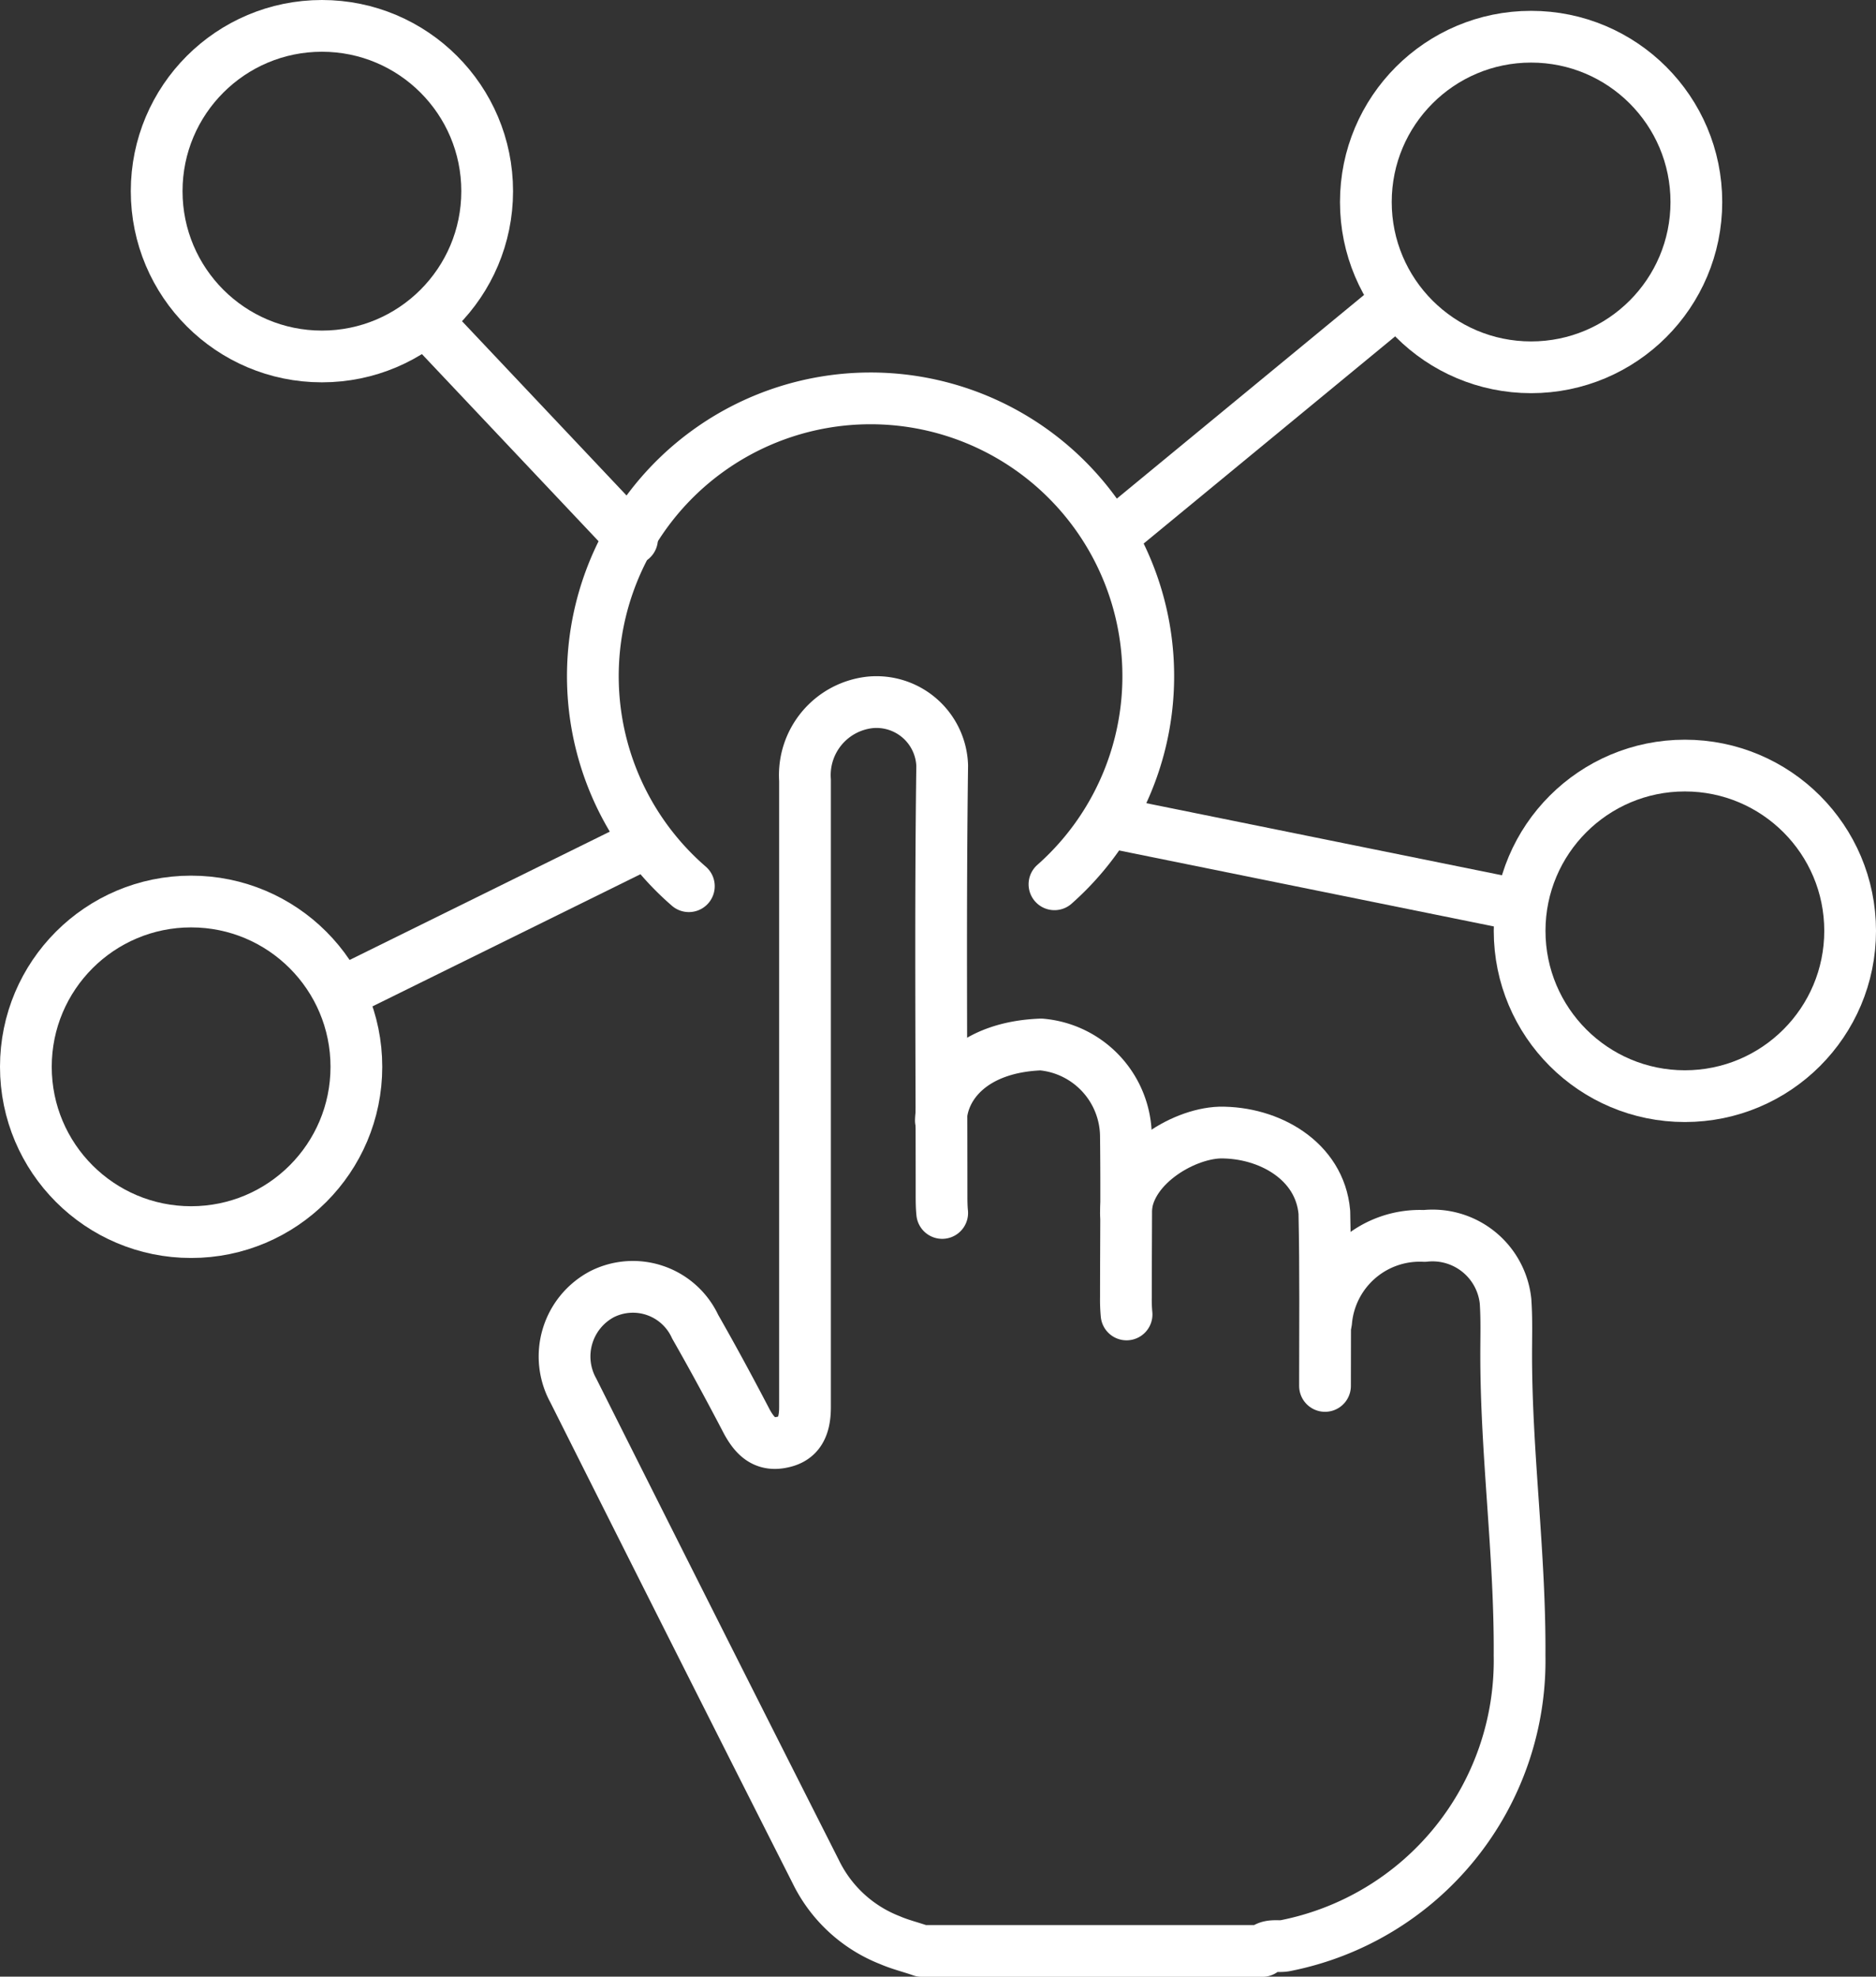
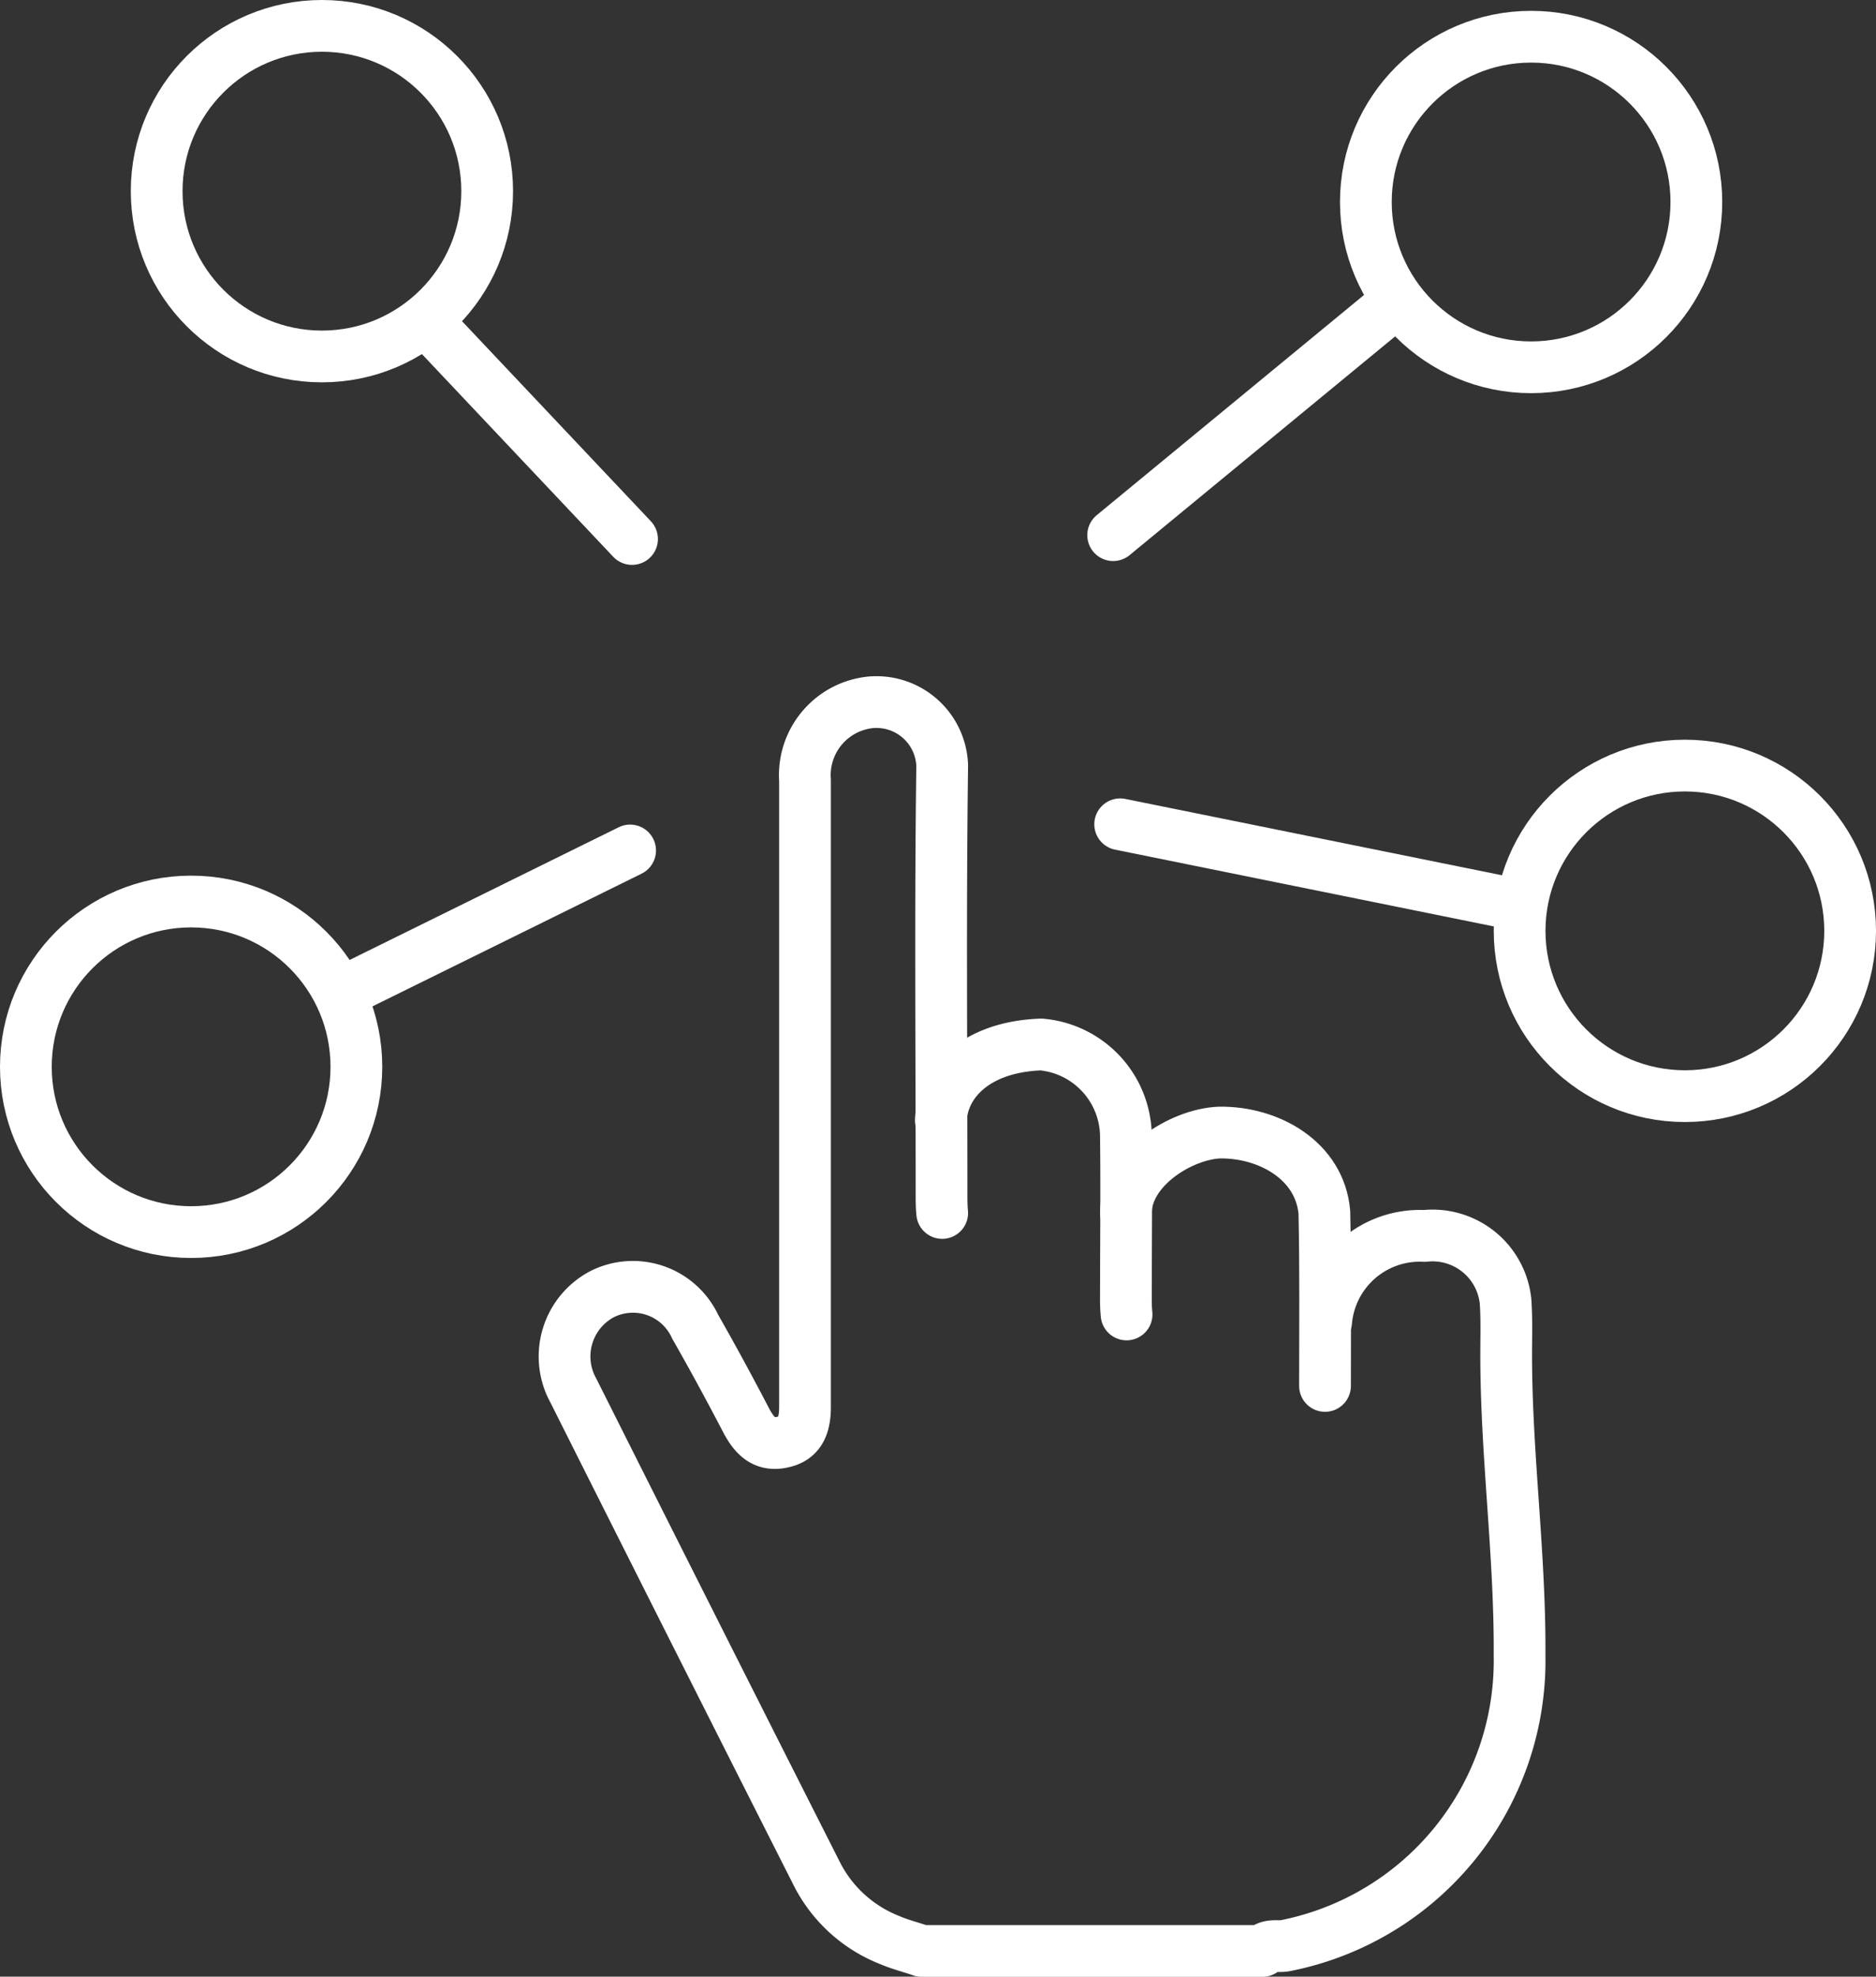
<svg xmlns="http://www.w3.org/2000/svg" width="72.518" height="76.391" viewBox="0 0 72.518 76.391">
  <rect x="0" y="0" width="72.518" height="76.391" fill="#333333" stroke="none" />
  <defs>
    <style>
      .cls-1 {
        fill: rgba(0,0,0,0);
      }

      .cls-1, .cls-2 {
        stroke: #fff;
        stroke-linecap: round;
        stroke-linejoin: round;
        stroke-miterlimit: 10;
        stroke-width: 2px;
      }

      .cls-2 {
        fill: none;
      }
    </style>
  </defs>
  <g id="in-stock-inventory" transform="translate(-18.5 -46)">
    <path id="Path_420" data-name="Path 420" class="cls-1" d="M133.4,176.872a3.632,3.632,0,0,1,3.8-3.305,2.837,2.837,0,0,1,3.133,2.516c.049.691.025,1.381.025,2.072,0,3.9.543,7.72.518,11.617A11.229,11.229,0,0,1,131.8,201c-.3.049-.617-.074-.863.2H117.766c-.419-.148-.839-.247-1.233-.419a5.351,5.351,0,0,1-2.861-2.639q-4.7-9.287-9.373-18.6a2.723,2.723,0,0,1,1.11-3.724,2.65,2.65,0,0,1,3.6,1.258c.691,1.209,1.357,2.442,2,3.675.3.543.666.937,1.357.789.617-.123.888-.543.888-1.357V155.956a2.828,2.828,0,0,1,2.516-3.009,2.542,2.542,0,0,1,2.787,2.442c-.074,5.525-.025,11.05-.025,16.55,0,.247,0,.493.025.74" transform="translate(-63.636 -79.802)" />
    <path id="Path_421" data-name="Path 421" class="cls-1" d="M191.9,223.507c0-1.727,2.146-3.058,3.626-3.108,1.9-.025,3.872,1.085,4.045,3.083.049,2.245.025,4.489.025,6.709" transform="translate(-129.877 -130.629)" />
    <path id="Path_422" data-name="Path 422" class="cls-1" d="M162.9,209.535c.049-1.381,1.258-2.837,3.872-2.935a3.589,3.589,0,0,1,3.281,3.576c.025,2.072,0,4.119,0,6.191a6.012,6.012,0,0,0,.025.666" transform="translate(-108.03 -120.234)" />
    <g id="Group_614" data-name="Group 614" transform="translate(19.5 47)">
      <g id="Group_609" data-name="Group 609" transform="translate(21.928 14.405)">
-         <path id="Path_423" data-name="Path 423" class="cls-1" d="M112.1,124.244a10.735,10.735,0,1,1,14.133-.074" transform="translate(-108.4 -105.4)" />
-       </g>
+         </g>
      <g id="Group_610" data-name="Group 610" transform="translate(5.056)">
        <line id="Line_30" data-name="Line 30" class="cls-2" x1="7.918" y1="8.386" transform="translate(10.458 11.445)" />
        <circle id="Ellipse_43" data-name="Ellipse 43" class="cls-1" cx="6.388" cy="6.388" r="6.388" />
      </g>
      <g id="Group_611" data-name="Group 611" transform="translate(42.03 0.419)">
        <line id="Line_31" data-name="Line 31" class="cls-2" y1="8.756" x2="10.631" transform="translate(0 10.507)" />
        <circle id="Ellipse_44" data-name="Ellipse 44" class="cls-1" cx="6.388" cy="6.388" r="6.388" transform="translate(9.768)" />
      </g>
      <g id="Group_612" data-name="Group 612" transform="translate(0 31.868)">
        <line id="Line_32" data-name="Line 32" class="cls-2" x1="10.705" y2="5.278" transform="translate(12.653)" />
        <circle id="Ellipse_45" data-name="Ellipse 45" class="cls-1" cx="6.388" cy="6.388" r="6.388" transform="translate(0 1.973)" />
      </g>
      <g id="Group_613" data-name="Group 613" transform="translate(42.301 28.587)">
        <line id="Line_33" data-name="Line 33" class="cls-2" x2="15.095" y2="3.059" transform="translate(0 2.269)" />
        <circle id="Ellipse_46" data-name="Ellipse 46" class="cls-1" cx="6.388" cy="6.388" r="6.388" transform="translate(15.441)" />
      </g>
    </g>
  </g>
</svg>